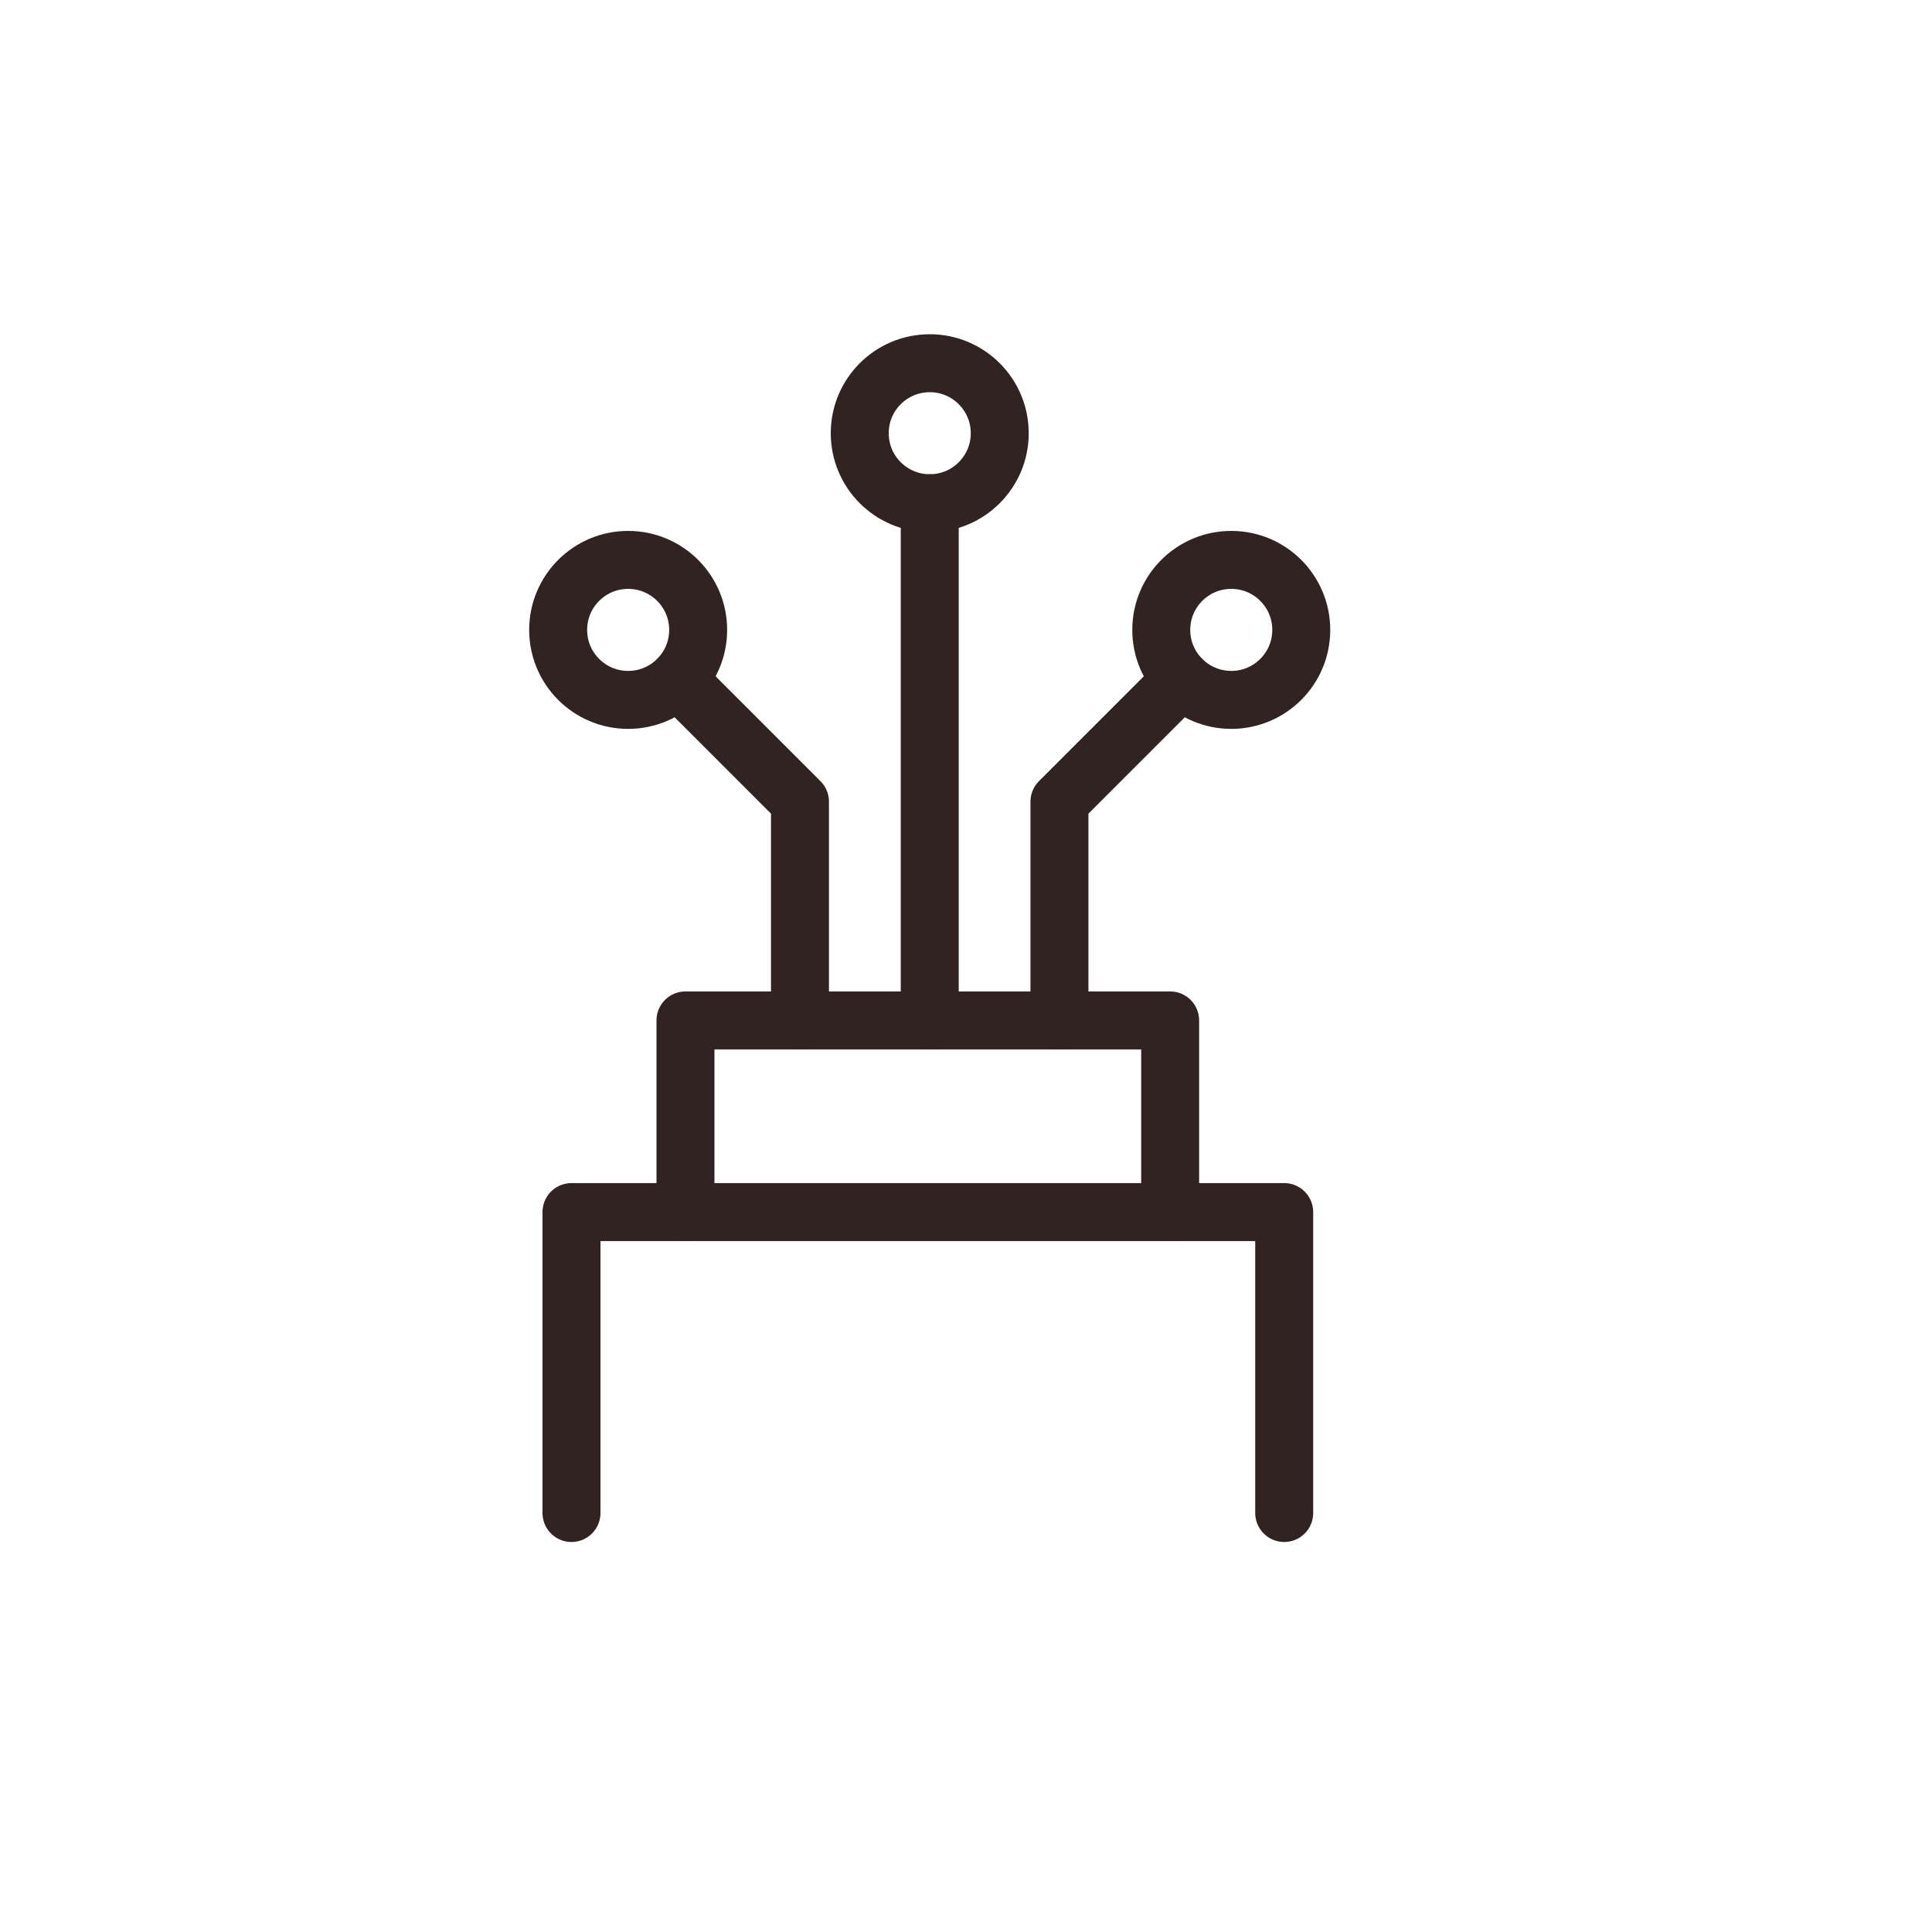
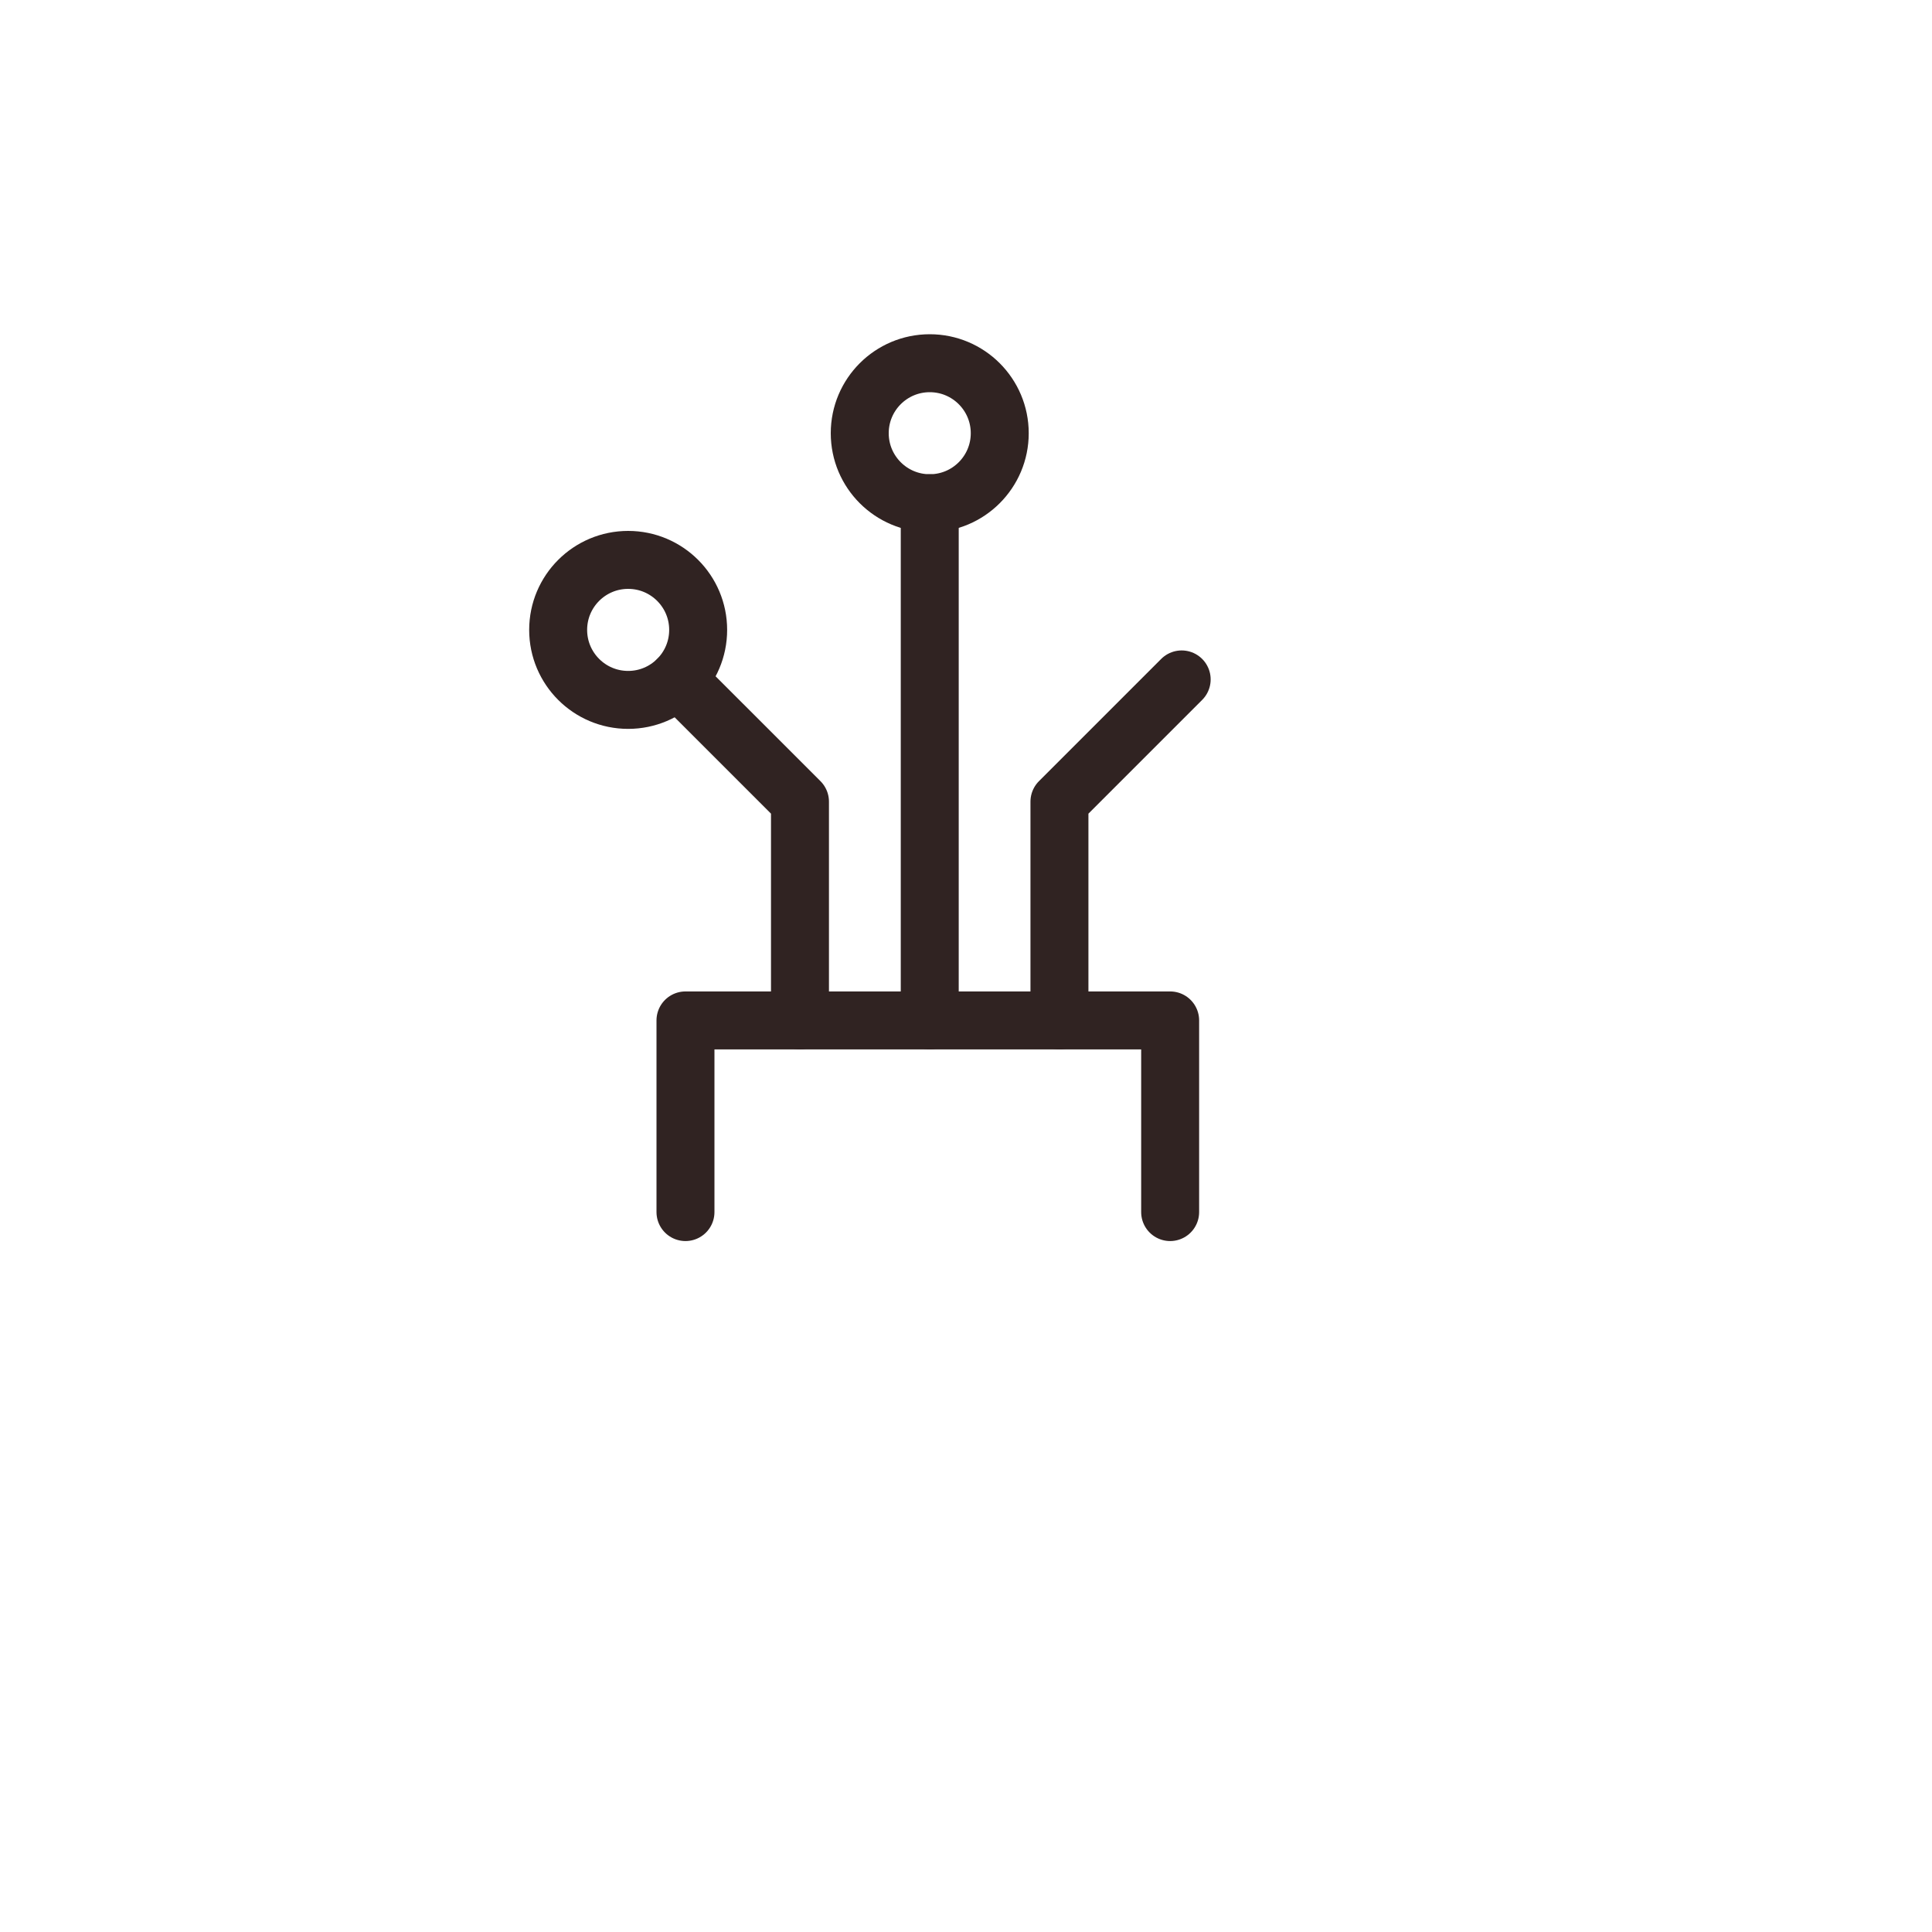
<svg xmlns="http://www.w3.org/2000/svg" id="gamle" viewBox="0 0 300 300">
  <defs>
    <style>
      .cls-1 {
        fill: none;
        stroke: #302322;
        stroke-linecap: round;
        stroke-linejoin: round;
        stroke-width: 9px;
      }
    </style>
  </defs>
-   <polyline class="cls-1" points="88.74 234.94 88.74 188.21 199.41 188.21 199.41 234.94" />
  <polyline class="cls-1" points="181.7 188.21 181.7 158.45 106.44 158.45 106.44 188.21" />
  <g>
    <line class="cls-1" x1="144.37" y1="158.45" x2="144.37" y2="78.14" />
    <circle class="cls-1" cx="144.37" cy="67.27" r="10.87" />
  </g>
  <g>
    <circle class="cls-1" cx="97.54" cy="97.81" r="10.87" />
    <polyline class="cls-1" points="124.22 158.45 124.22 124.48 105.24 105.5" />
  </g>
  <g>
-     <circle class="cls-1" cx="191.19" cy="97.81" r="10.87" />
    <polyline class="cls-1" points="164.51 158.45 164.51 124.48 183.49 105.5" />
  </g>
</svg>